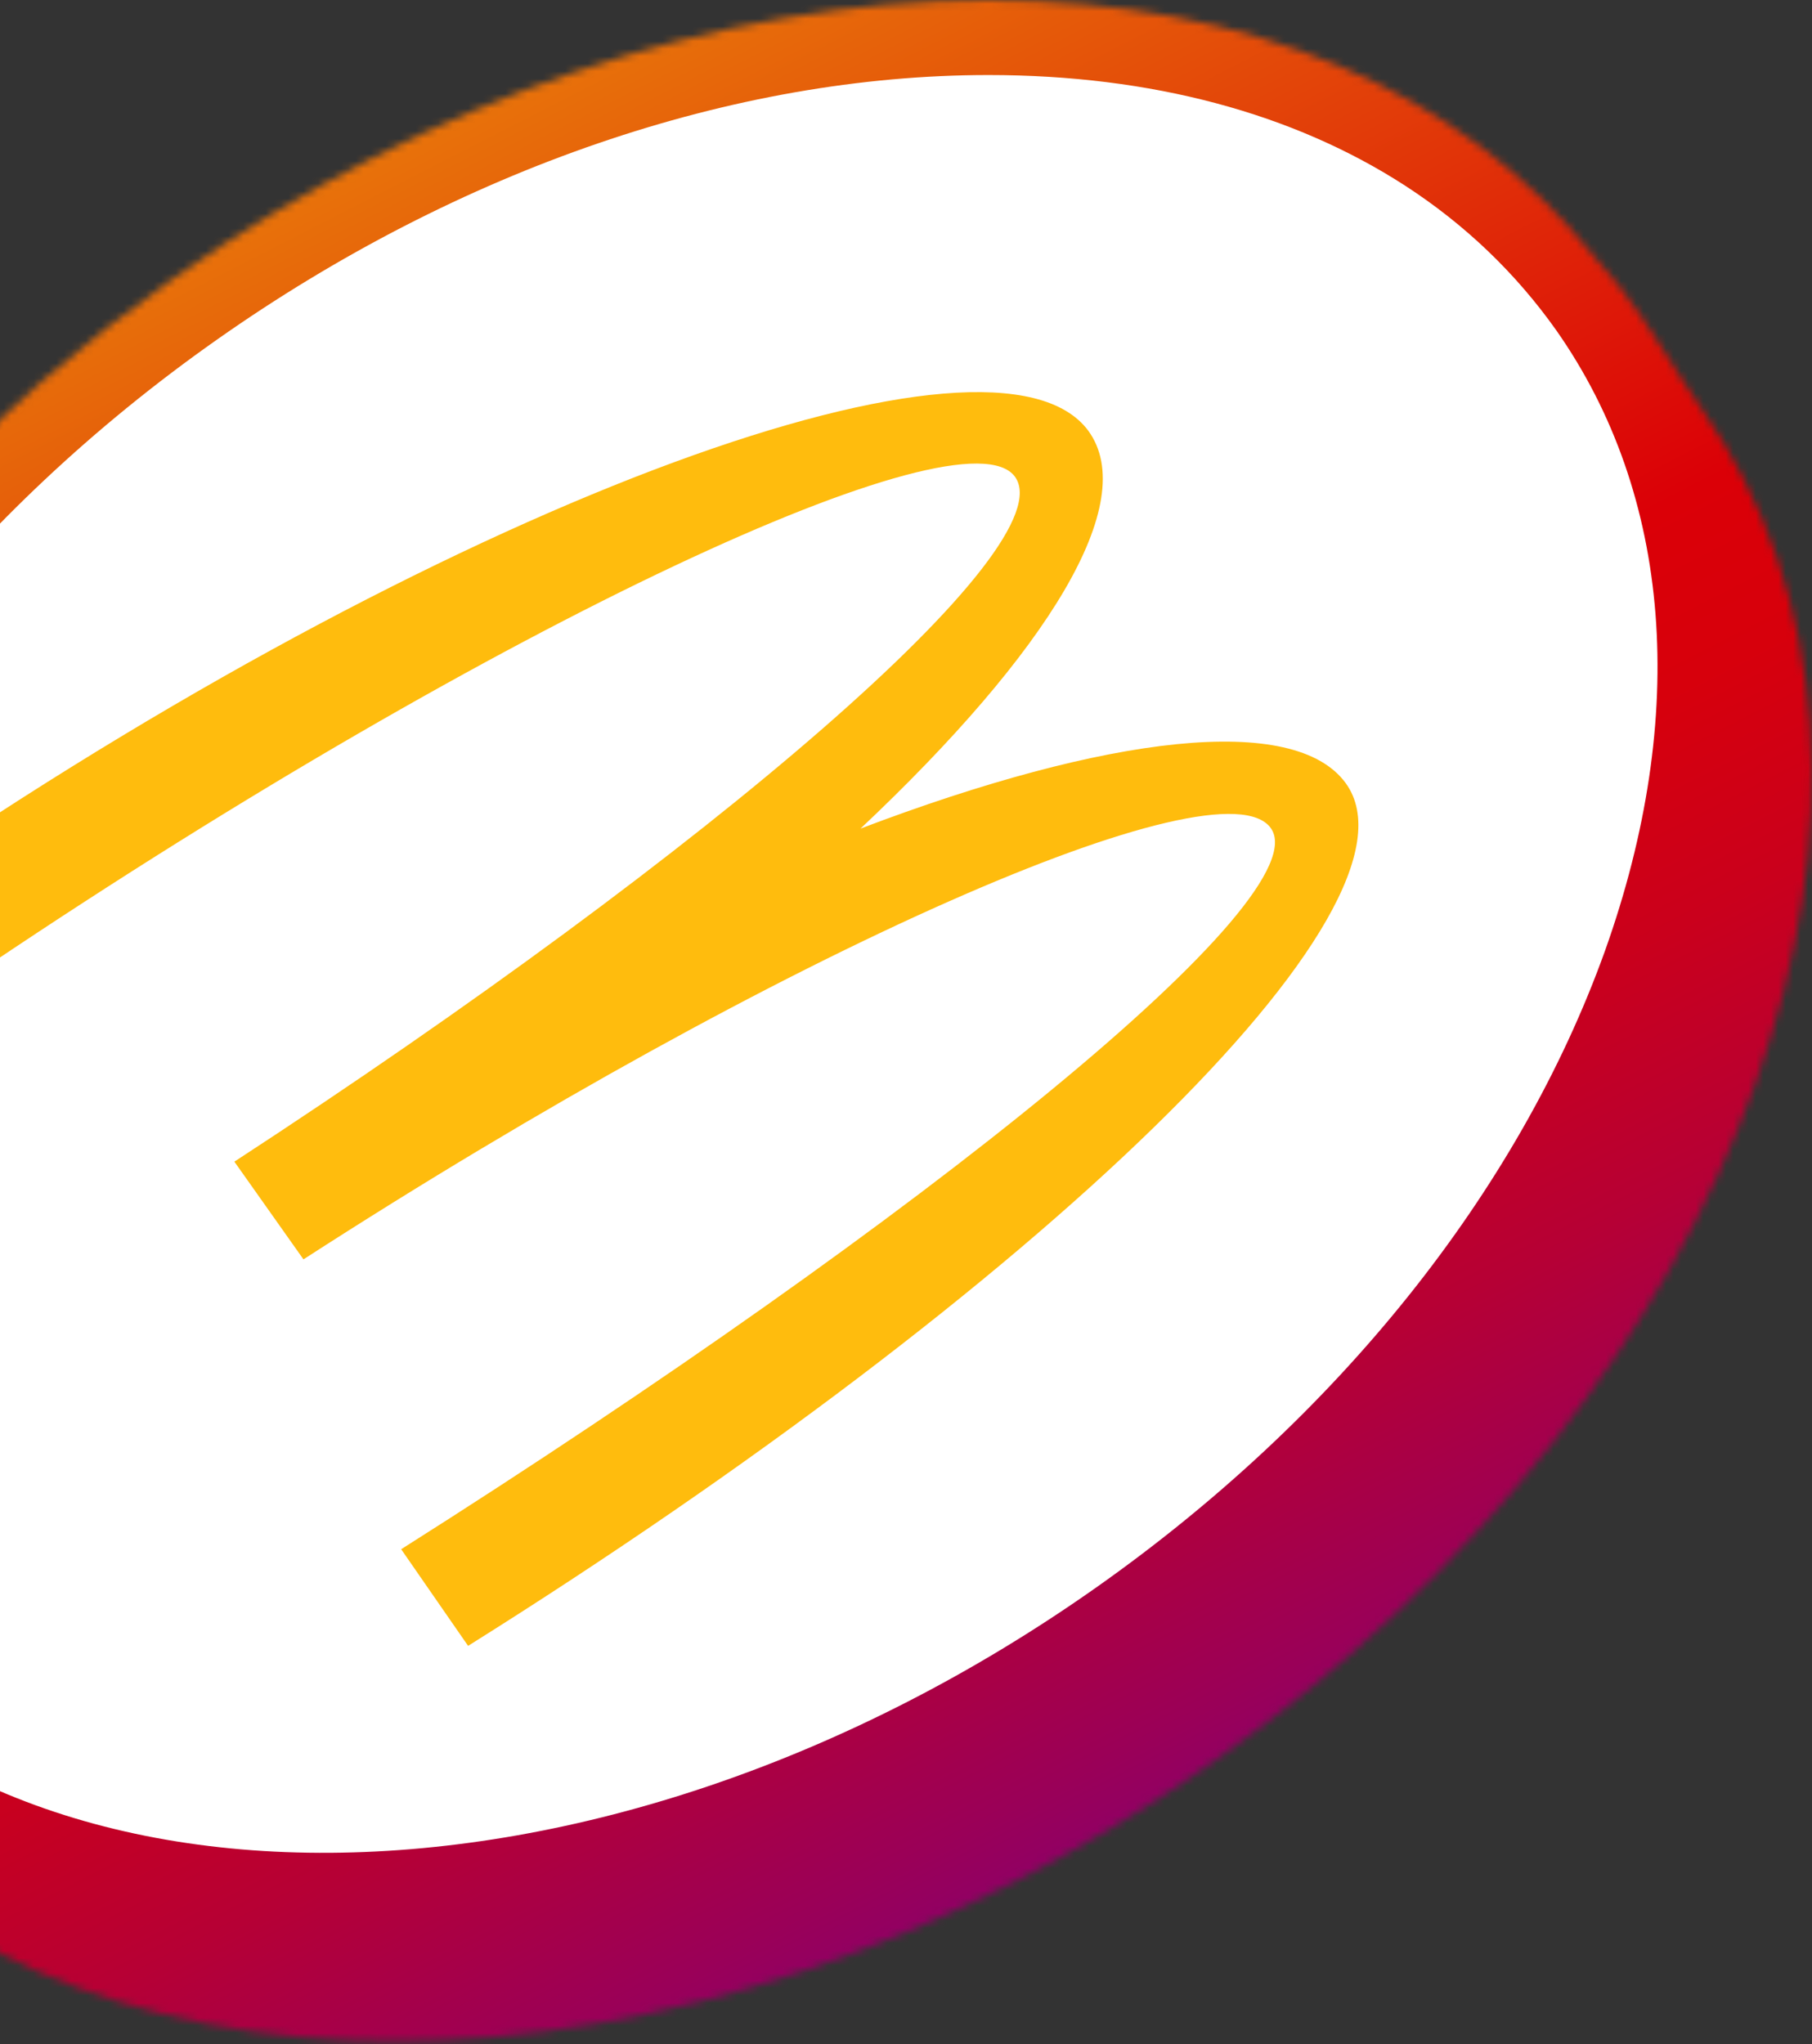
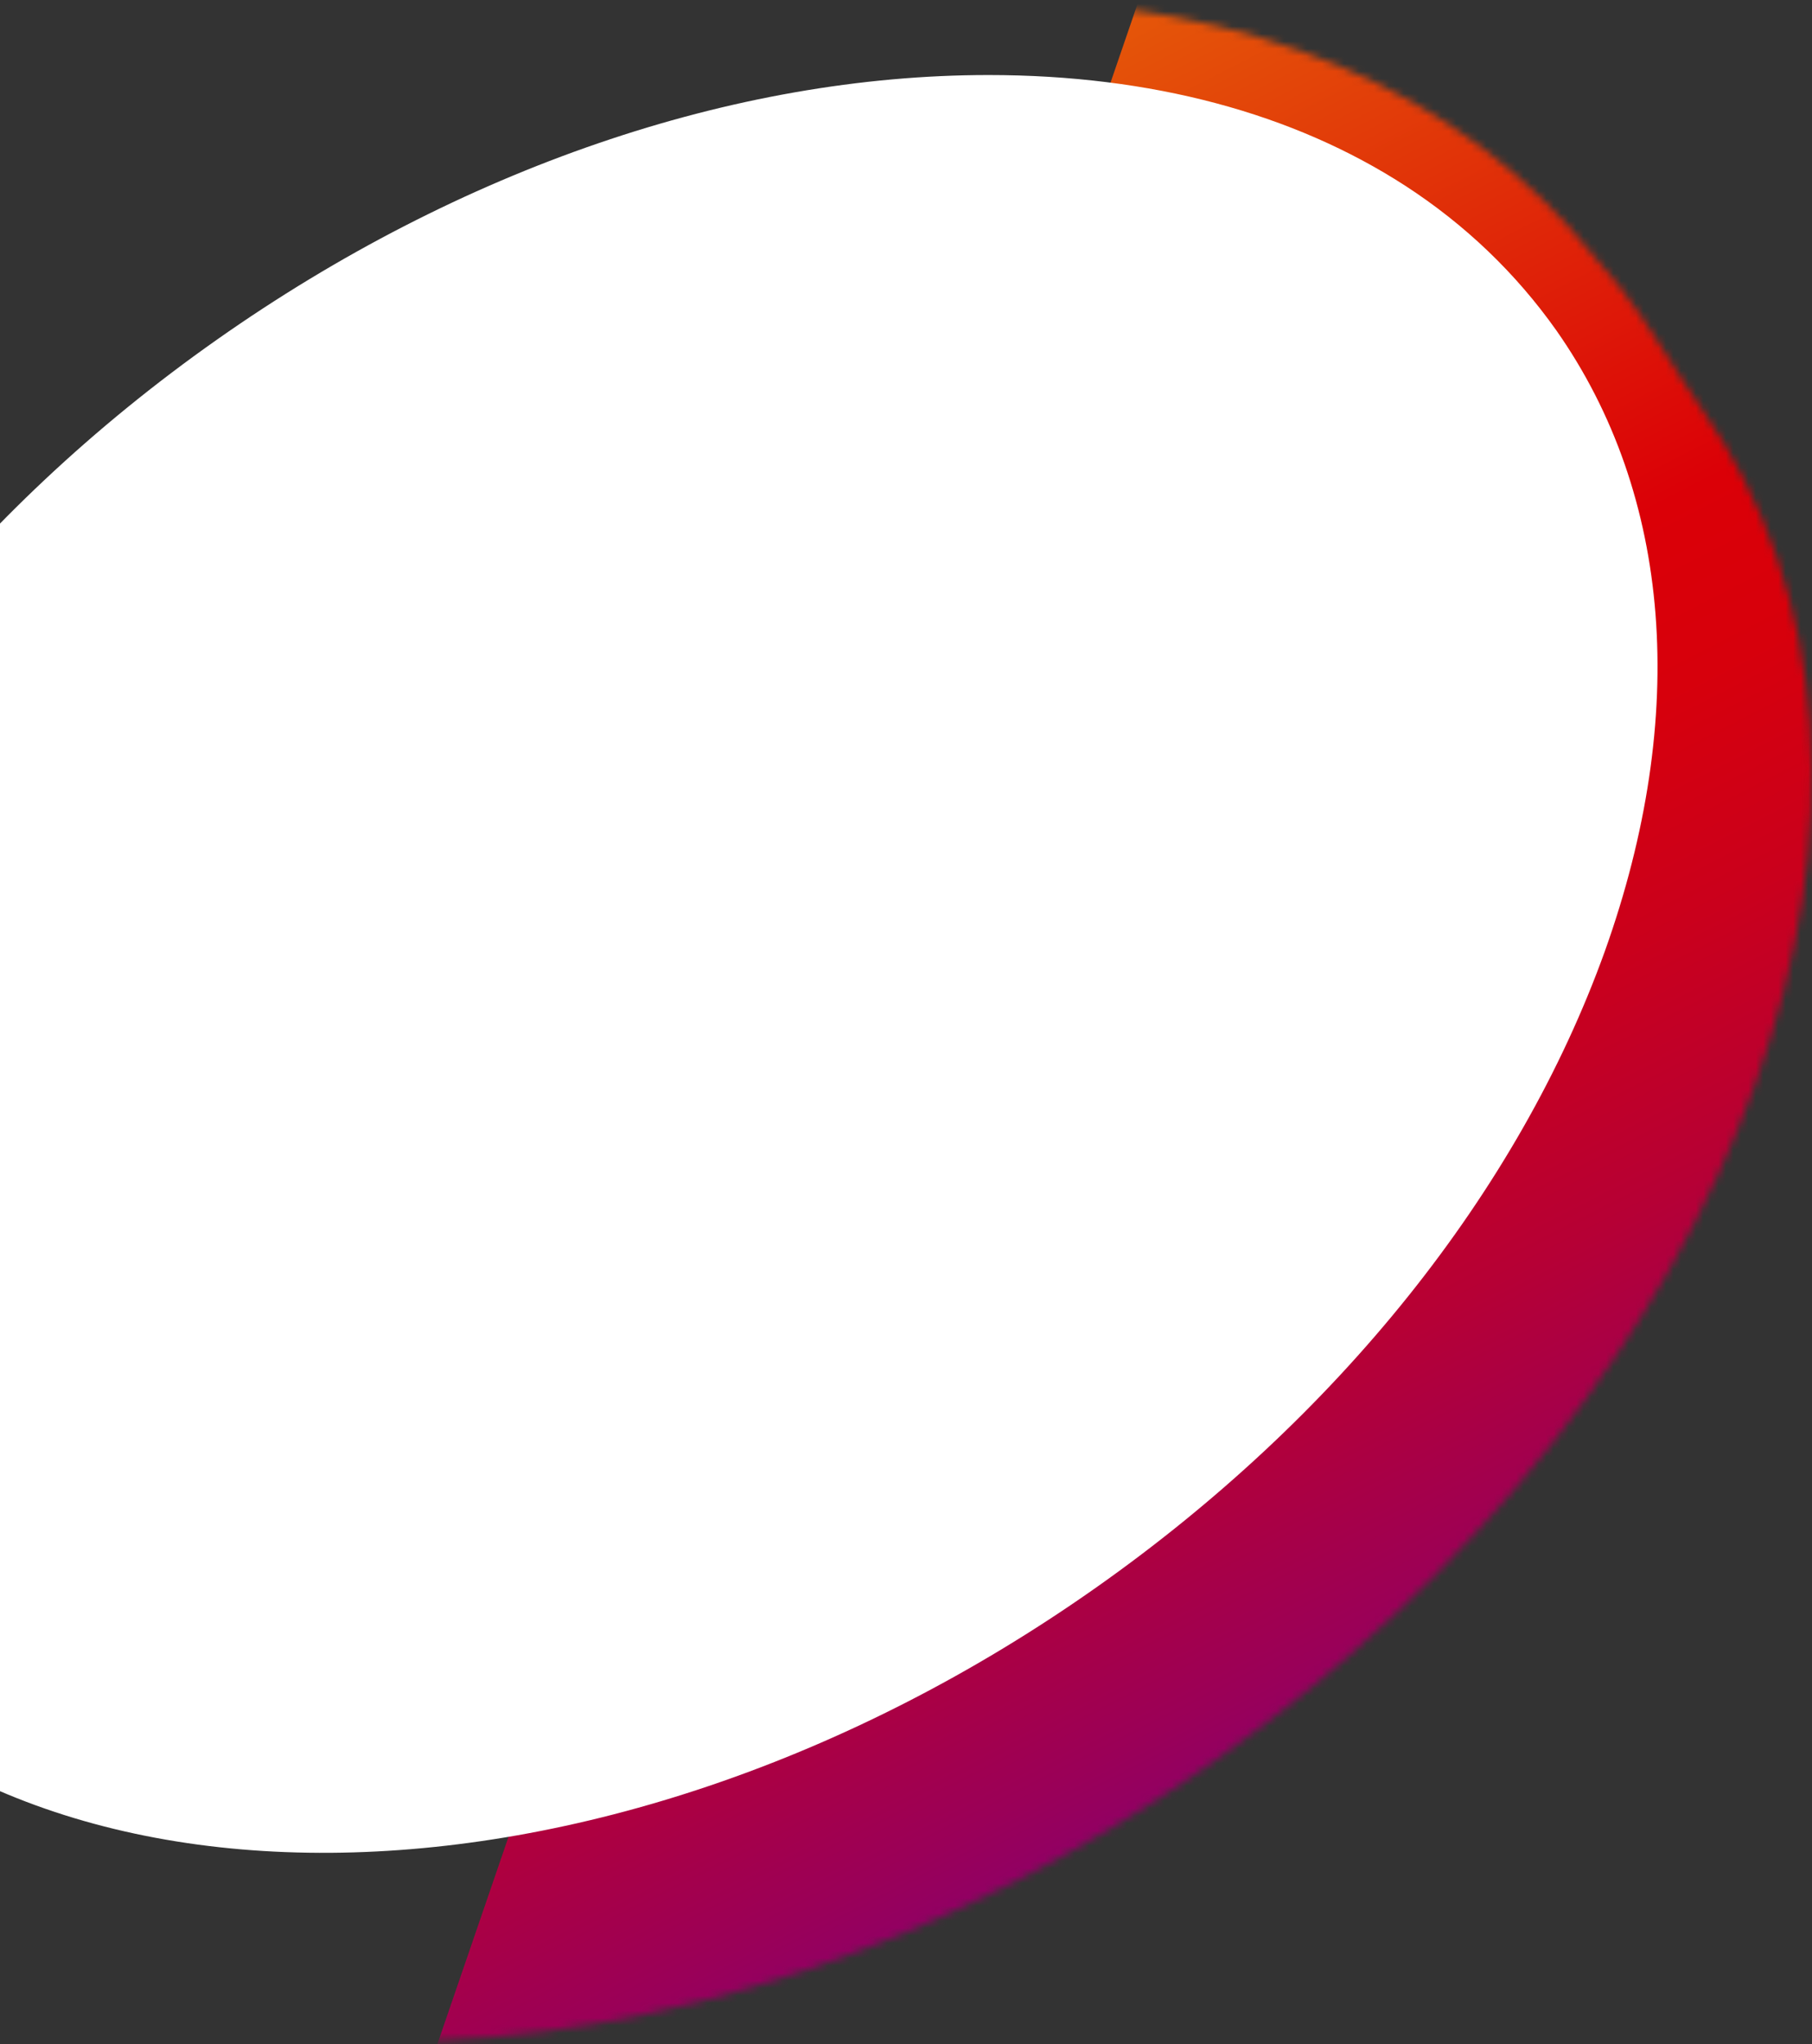
<svg xmlns="http://www.w3.org/2000/svg" width="242" height="273" viewBox="0 0 242 273" fill="none" preserveAspectRatio="none">
  <rect x="0" y="0" width="242" height="273" fill="#333333" stroke="none" />
  <mask id="mask0_2001_898" style="mask-type:luminance" maskUnits="userSpaceOnUse" x="-56" y="0" width="298" height="273">
    <path d="M132.012 0C95.895 0 57.254 13.193 23.227 37.127C-26.803 72.379 -55.856 123.419 -56 168.187V168.908C-55.928 186.859 -51.242 203.728 -41.366 218.146C-41.294 218.218 -41.294 218.434 -41.221 218.507C-36.391 225.932 -34.95 227.95 -29.831 235.232C5.277 285.118 91.281 285.118 162.218 235.159C233.155 185.201 262.208 104.315 227.1 54.356C223.423 49.094 220.395 43.471 216.142 38.064C215.133 36.766 214.051 35.469 212.898 34.243C195.38 12.183 166.832 0 132.012 0Z" fill="white" />
  </mask>
  <g mask="url(#mask0_2001_898)">
-     <path d="M9.963 414.16L-171.562 59.042L196.389 -129.042L377.913 226.076L9.963 414.16Z" fill="url(#paint0_linear_2001_898)" />
+     <path d="M9.963 414.16L196.389 -129.042L377.913 226.076L9.963 414.16Z" fill="url(#paint0_linear_2001_898)" />
  </g>
  <path d="M28.994 45.345C61.363 22.564 97.985 10.021 132.012 10.021C153.783 10.021 172.743 15.139 187.666 24.799C195.668 29.99 202.444 36.478 207.851 44.119C223.279 66.107 225.585 95.52 214.339 127.023C202.805 159.104 178.655 189.31 146.286 212.09C80.035 258.733 -0.202 259.31 -32.571 213.316C-64.939 167.322 -37.329 91.987 28.994 45.345Z" fill="white" />
-   <path d="M135.544 63.656C142.321 72.956 95.101 113.543 31.301 155.139L40.529 168.188C104.617 126.808 163.083 101.36 169.715 110.587C176.347 119.815 123.721 162.493 53.577 206.9L62.516 219.805C138.428 172.225 191.703 121.185 179.736 104.604C172.887 95.16 147.944 98.116 114.926 110.659C139.942 87.086 152.341 67.117 145.348 57.529C132.949 40.732 62.228 66.18 -10.8 115.634L-1.428 128.826C66.698 83.049 128.695 54.357 135.544 63.656Z" fill="#FFBC0D" />
  <defs>
    <linearGradient id="paint0_linear_2001_898" x1="153.973" y1="241.949" x2="42.88" y2="24.605" gradientUnits="userSpaceOnUse">
      <stop stop-color="#910063" />
      <stop offset="0.001" stop-color="#910063" />
      <stop offset="0.037" stop-color="#9A0058" />
      <stop offset="0.173" stop-color="#B60035" />
      <stop offset="0.301" stop-color="#CA001C" />
      <stop offset="0.417" stop-color="#D7000C" />
      <stop offset="0.51" stop-color="#DB0007" />
      <stop offset="1" stop-color="#E8720A" />
    </linearGradient>
  </defs>
</svg>